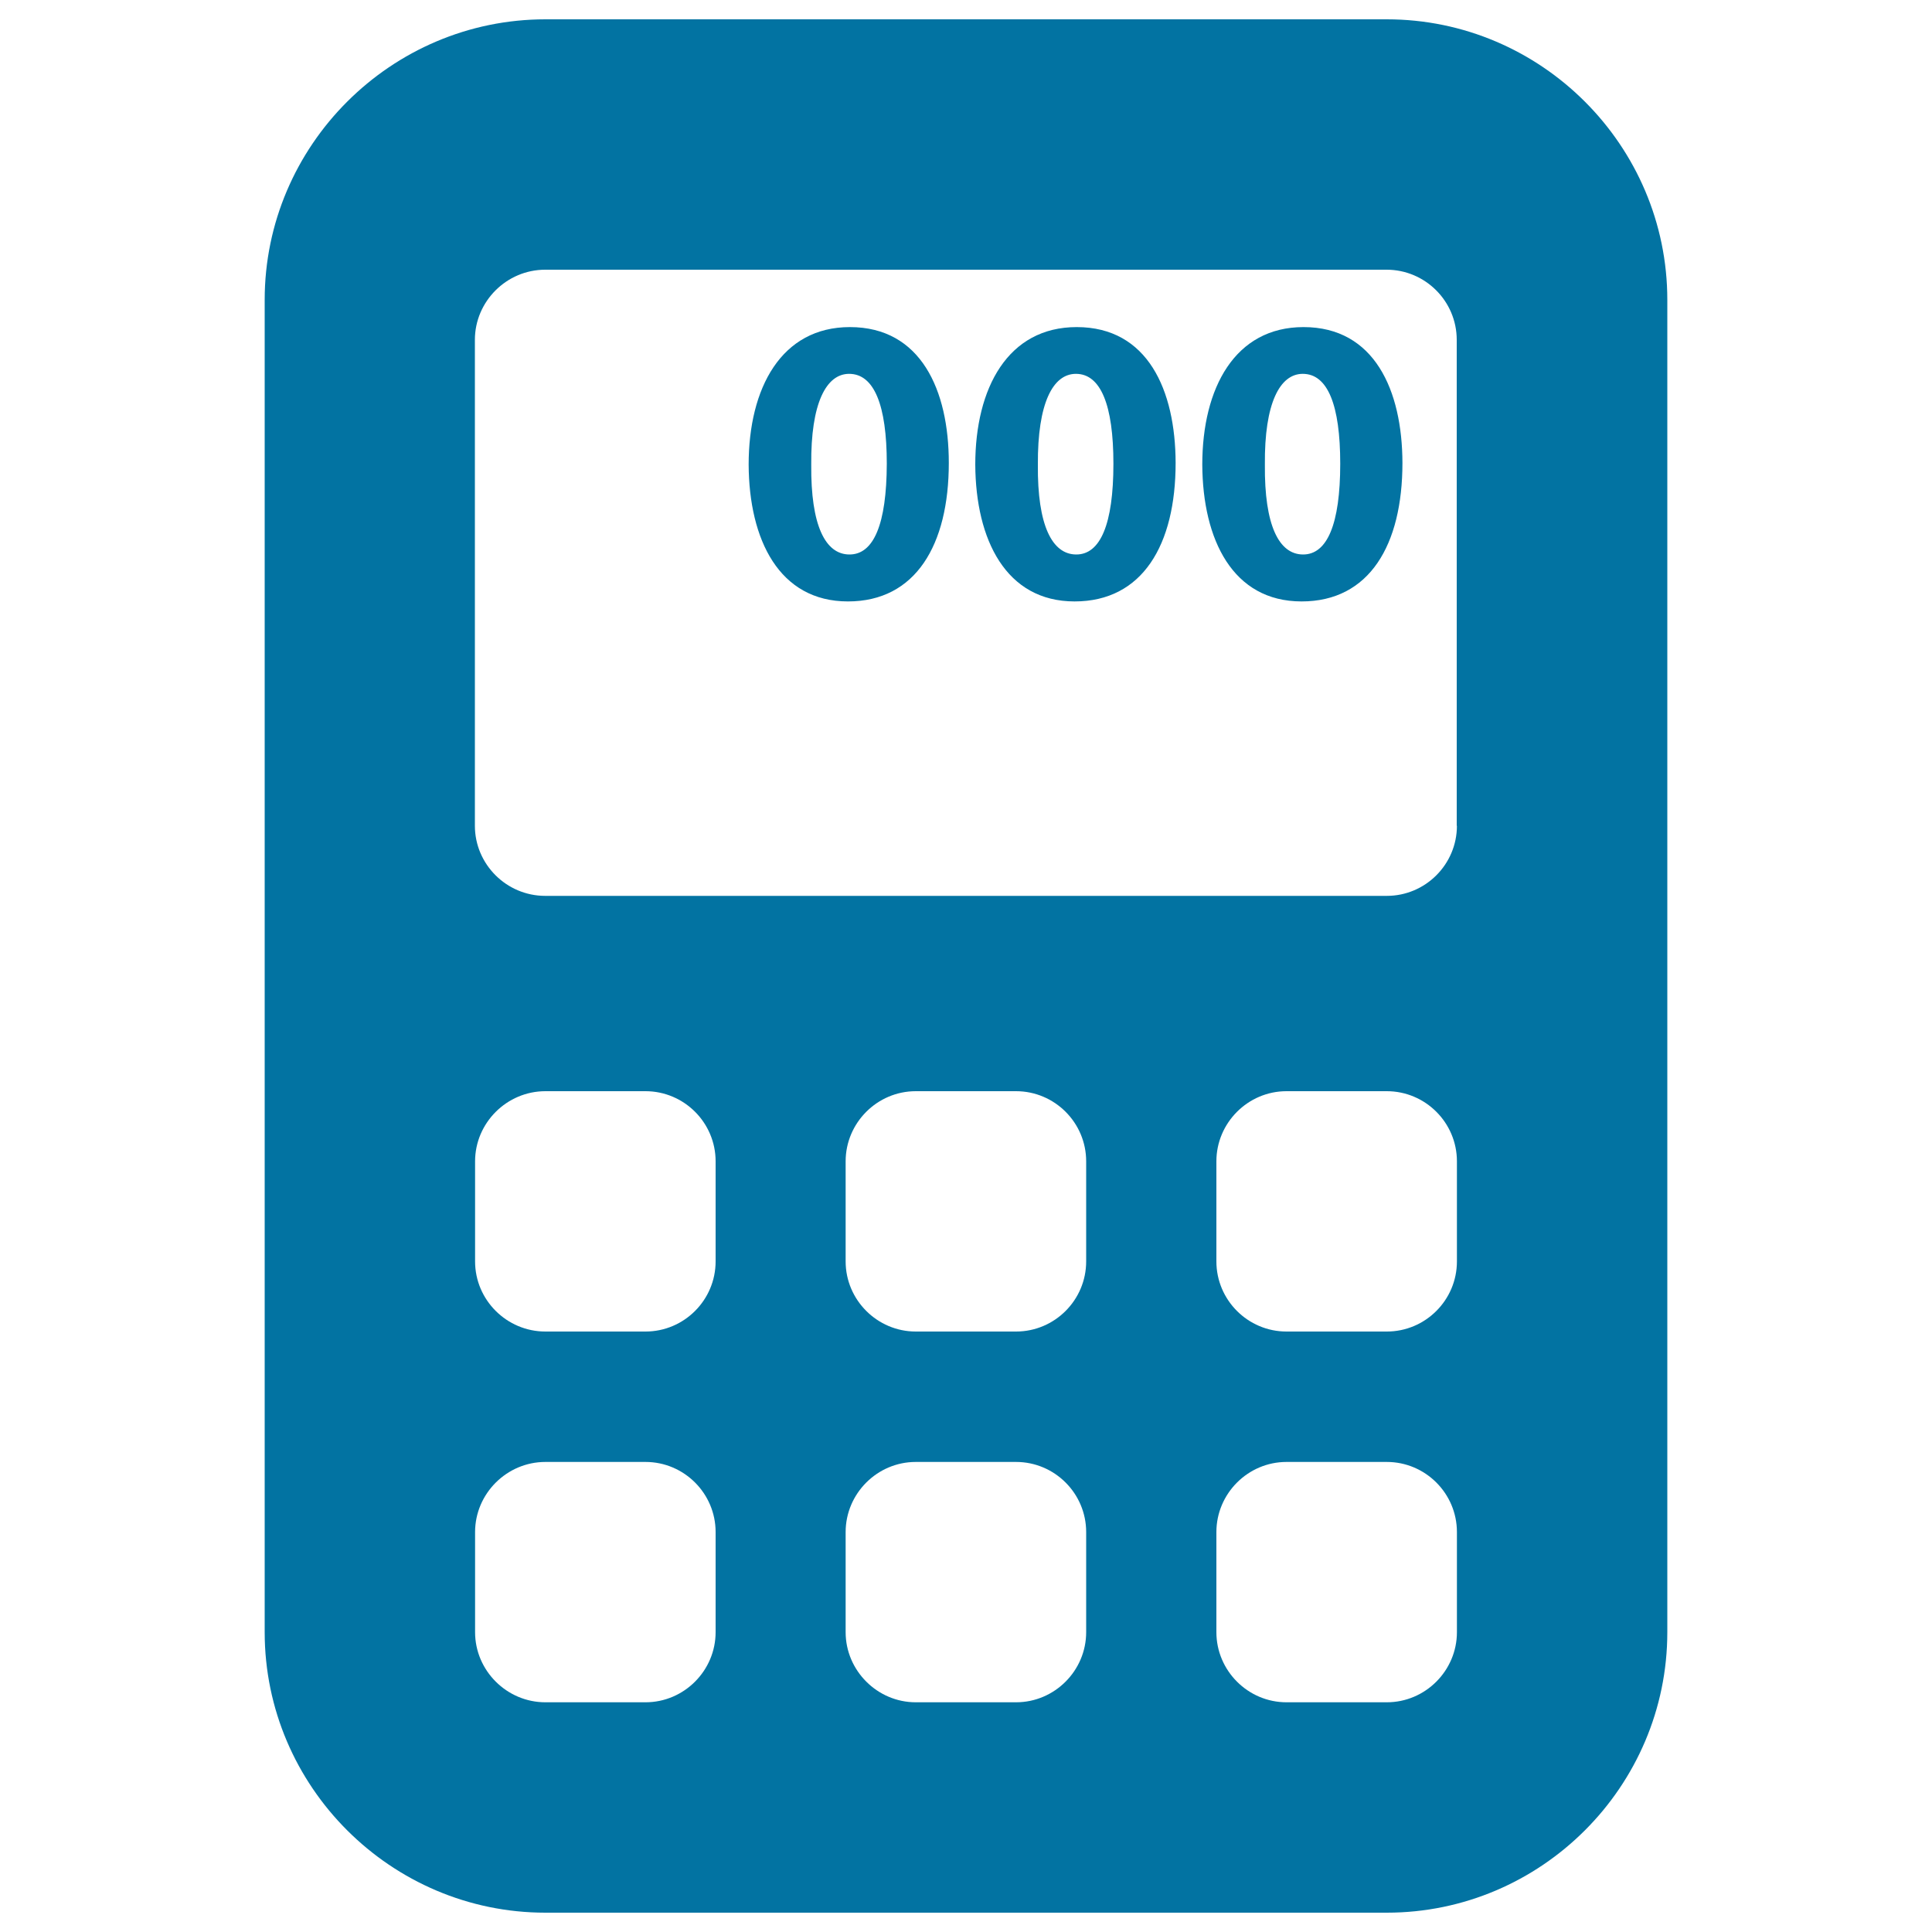
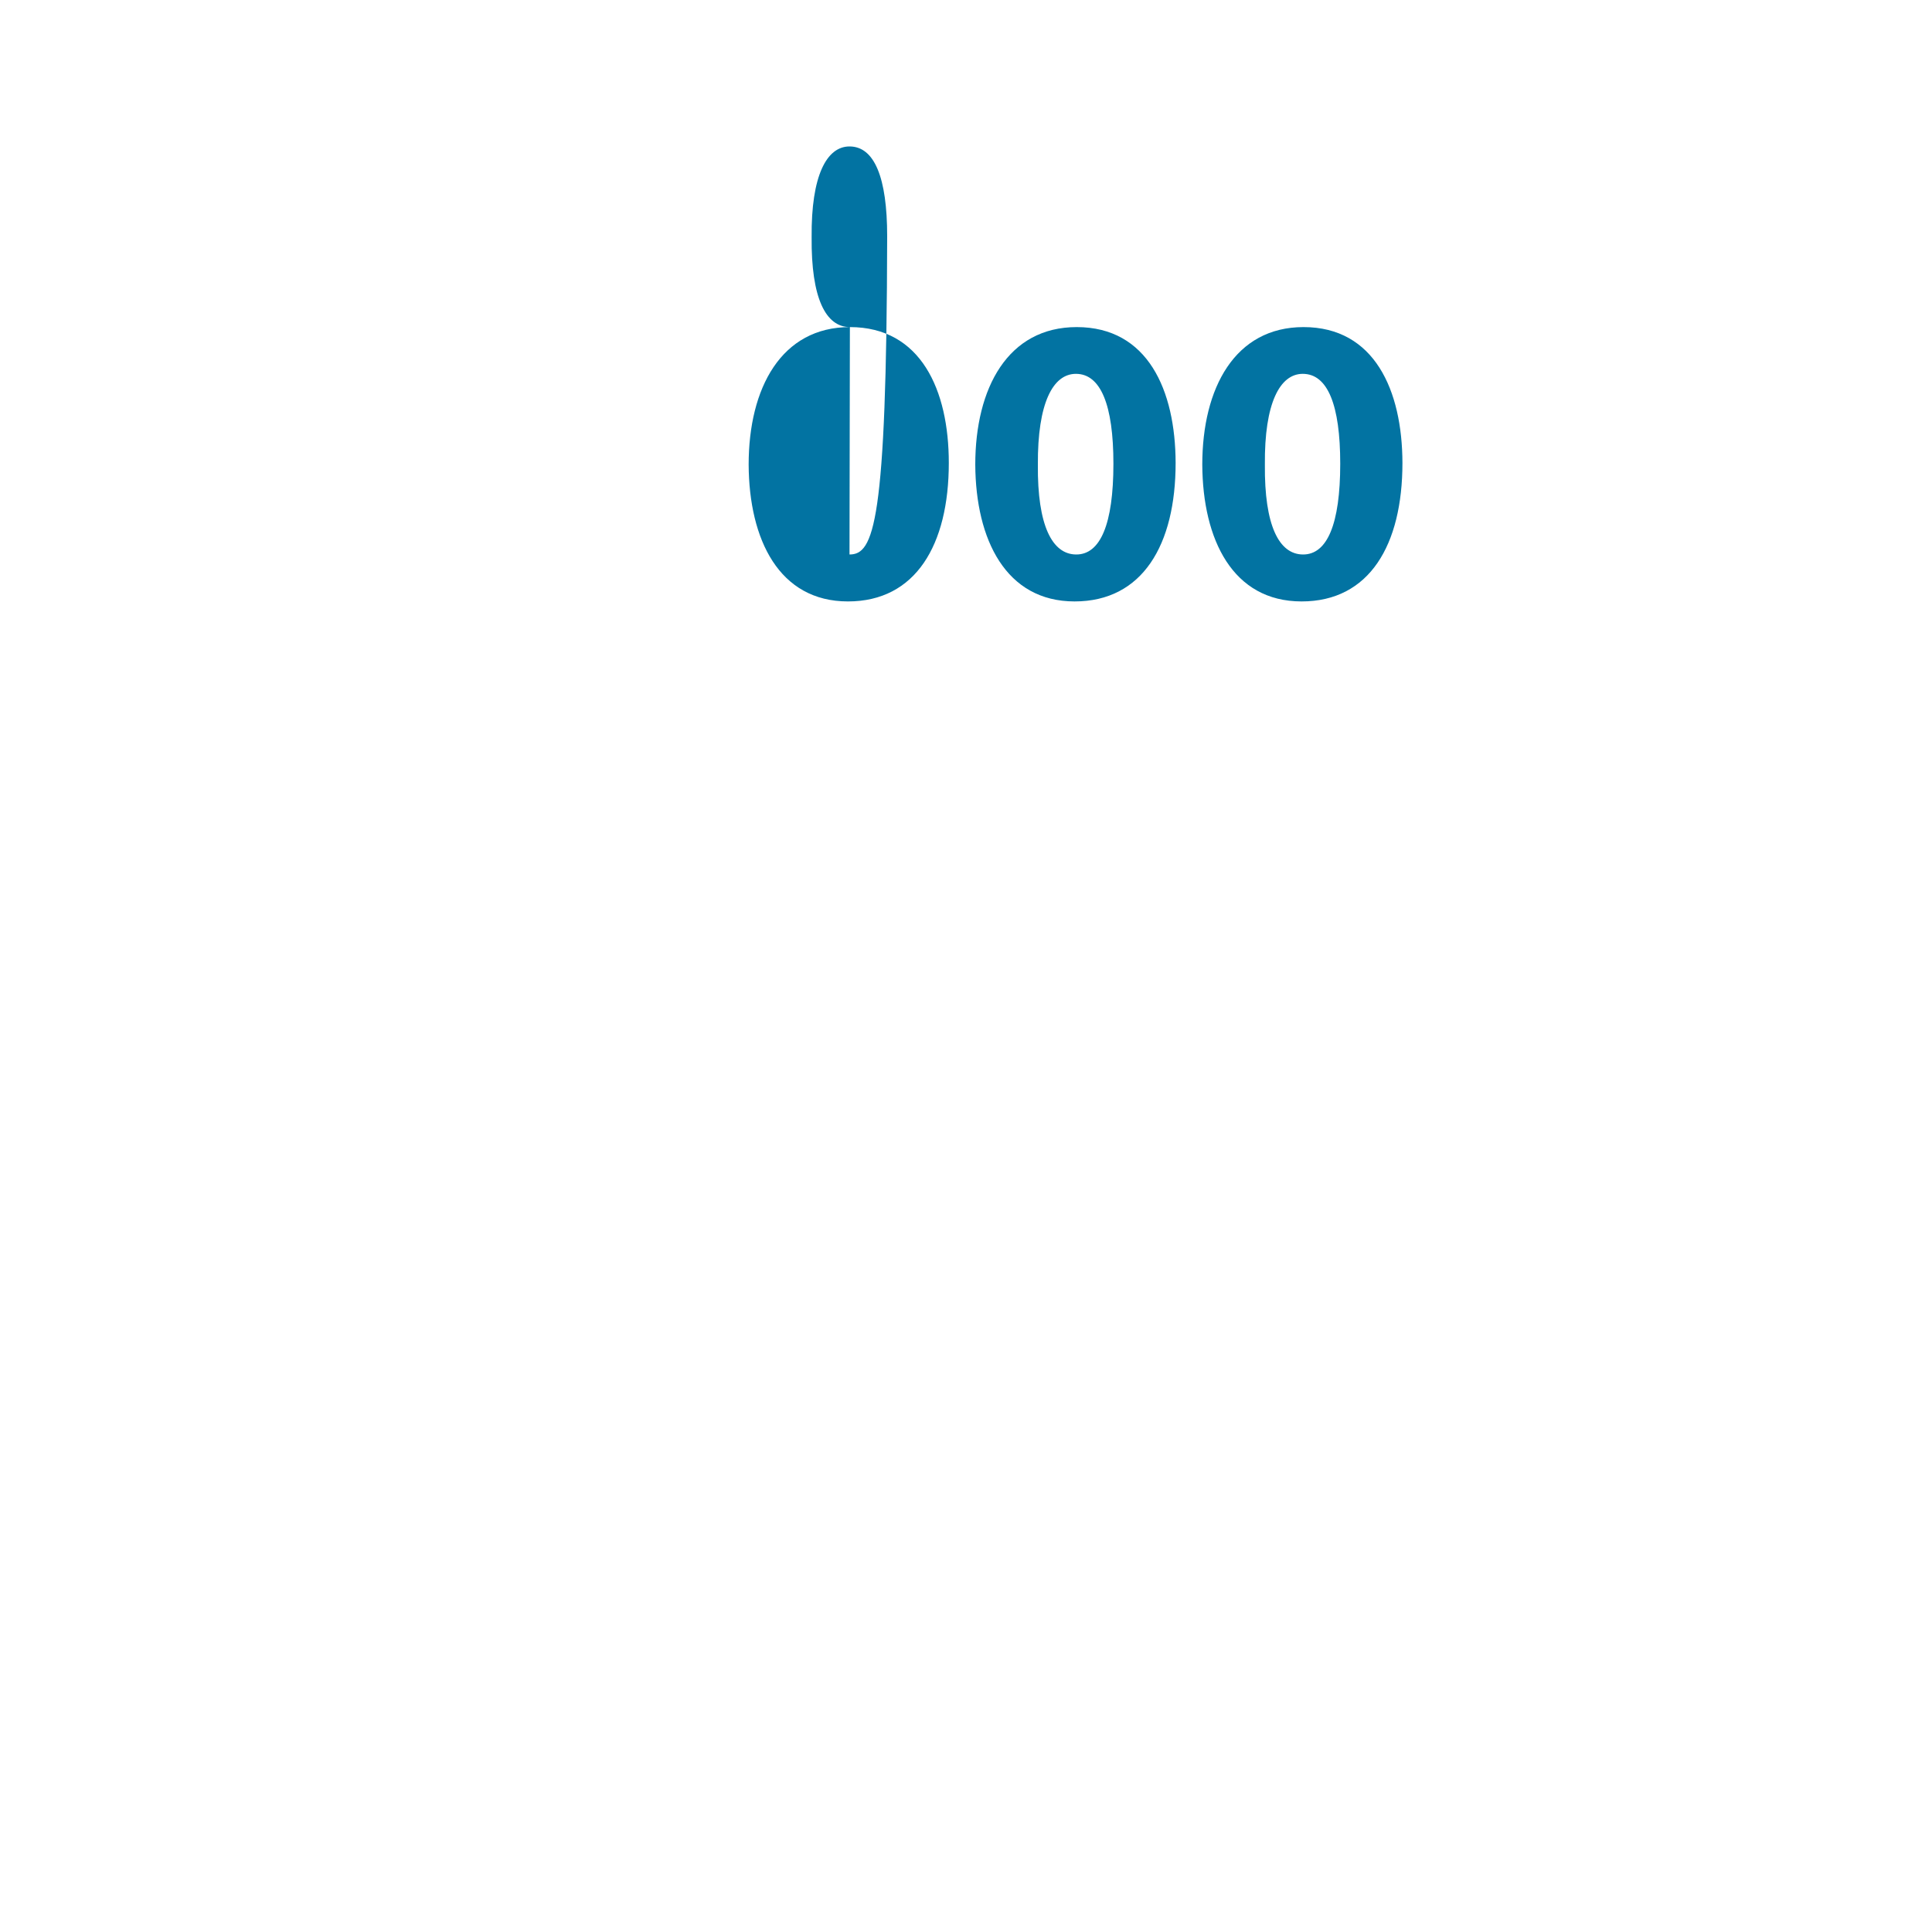
<svg xmlns="http://www.w3.org/2000/svg" viewBox="0 0 1000 1000" style="fill:#0273a2">
  <title>Calculator SVG icon</title>
  <g>
    <g>
-       <path d="M717.8,10H282.3C202.4,10,137,75.3,137,155.2v689.6c0,79.9,65.4,145.2,145.3,145.2h435.5c79.9,0,145.2-65.3,145.2-145.2V155.2C863,75.3,797.7,10,717.8,10z M370.4,844.8c0,19.9-16.3,36.3-36.3,36.3h-51.8c-20,0-36.4-16.4-36.4-36.3V793c0-19.9,16.4-36.3,36.4-36.3h51.8c20,0,36.3,16.3,36.3,36.3V844.8z M370.4,652.9c0,20-16.3,36.3-36.3,36.3h-51.8c-20,0-36.4-16.3-36.4-36.3v-51.8c0-19.9,16.4-36.3,36.4-36.3h51.8c20,0,36.3,16.3,36.3,36.3V652.9z M562.2,844.8c0,19.9-16.3,36.3-36.3,36.3H474c-19.9,0-36.3-16.4-36.3-36.3V793c0-19.9,16.3-36.3,36.3-36.3h51.9c20,0,36.3,16.3,36.3,36.3V844.8z M562.2,652.9c0,20-16.3,36.3-36.3,36.3H474c-19.9,0-36.3-16.3-36.3-36.3v-51.8c0-19.9,16.3-36.3,36.3-36.3h51.9c20,0,36.3,16.3,36.3,36.3V652.9z M754.1,844.8c0,19.9-16.3,36.3-36.3,36.3h-51.9c-20,0-36.3-16.4-36.3-36.3V793c0-19.9,16.3-36.3,36.3-36.3h51.9c20,0,36.3,16.3,36.3,36.3V844.8z M754.1,652.9c0,20-16.3,36.3-36.3,36.3h-51.9c-20,0-36.3-16.3-36.3-36.3v-51.8c0-19.9,16.3-36.3,36.3-36.3h51.9c20,0,36.3,16.3,36.3,36.3V652.9z M754.1,427.4c0,20-16.3,36.3-36.3,36.3H282.2c-20,0-36.4-16.3-36.4-36.3V175.9c0-19.9,16.4-36.3,36.4-36.3h435.5c20,0,36.3,16.3,36.3,36.3V427.4z" />
-       <path d="M439.9,169.3c-35.5,0-52.4,31.5-52.4,71.2c0.2,38.9,15.8,70.8,51.4,70.8c35,0,52.2-29.2,52.2-71.7C491.1,202,476.7,169.3,439.9,169.3z M439.7,287c-12.5,0-20.1-15-19.8-46.5c-0.3-31.9,7.8-47,19.6-47c12.9,0,19.5,16.1,19.5,46.5C458.9,271.4,452.2,287,439.7,287z" />
+       <path d="M439.9,169.3c-35.5,0-52.4,31.5-52.4,71.2c0.2,38.9,15.8,70.8,51.4,70.8c35,0,52.2-29.2,52.2-71.7C491.1,202,476.7,169.3,439.9,169.3z c-12.5,0-20.1-15-19.8-46.5c-0.3-31.9,7.8-47,19.6-47c12.9,0,19.5,16.1,19.5,46.5C458.9,271.4,452.2,287,439.7,287z" />
      <path d="M557.3,169.3c-35.6,0-52.5,31.5-52.5,71.2c0.2,38.9,15.9,70.8,51.4,70.8c35.1,0,52.3-29.2,52.3-71.7C608.4,202,594.1,169.3,557.3,169.3z M557.1,287c-12.5,0-20.2-15-19.9-46.5c-0.2-31.9,7.8-47,19.7-47c12.8,0,19.4,16.1,19.4,46.5C576.3,271.4,569.5,287,557.1,287z" />
      <path d="M674.7,169.3c-35.5,0-52.4,31.5-52.4,71.2c0.2,38.9,15.8,70.8,51.4,70.8c35.1,0,52.2-29.2,52.2-71.7C725.8,202,711.4,169.3,674.7,169.3z M674.5,287c-12.5,0-20.1-15-19.8-46.5c-0.3-31.9,7.8-47,19.6-47c12.9,0,19.4,16.1,19.4,46.5C693.7,271.4,686.9,287,674.5,287z" />
    </g>
  </g>
</svg>